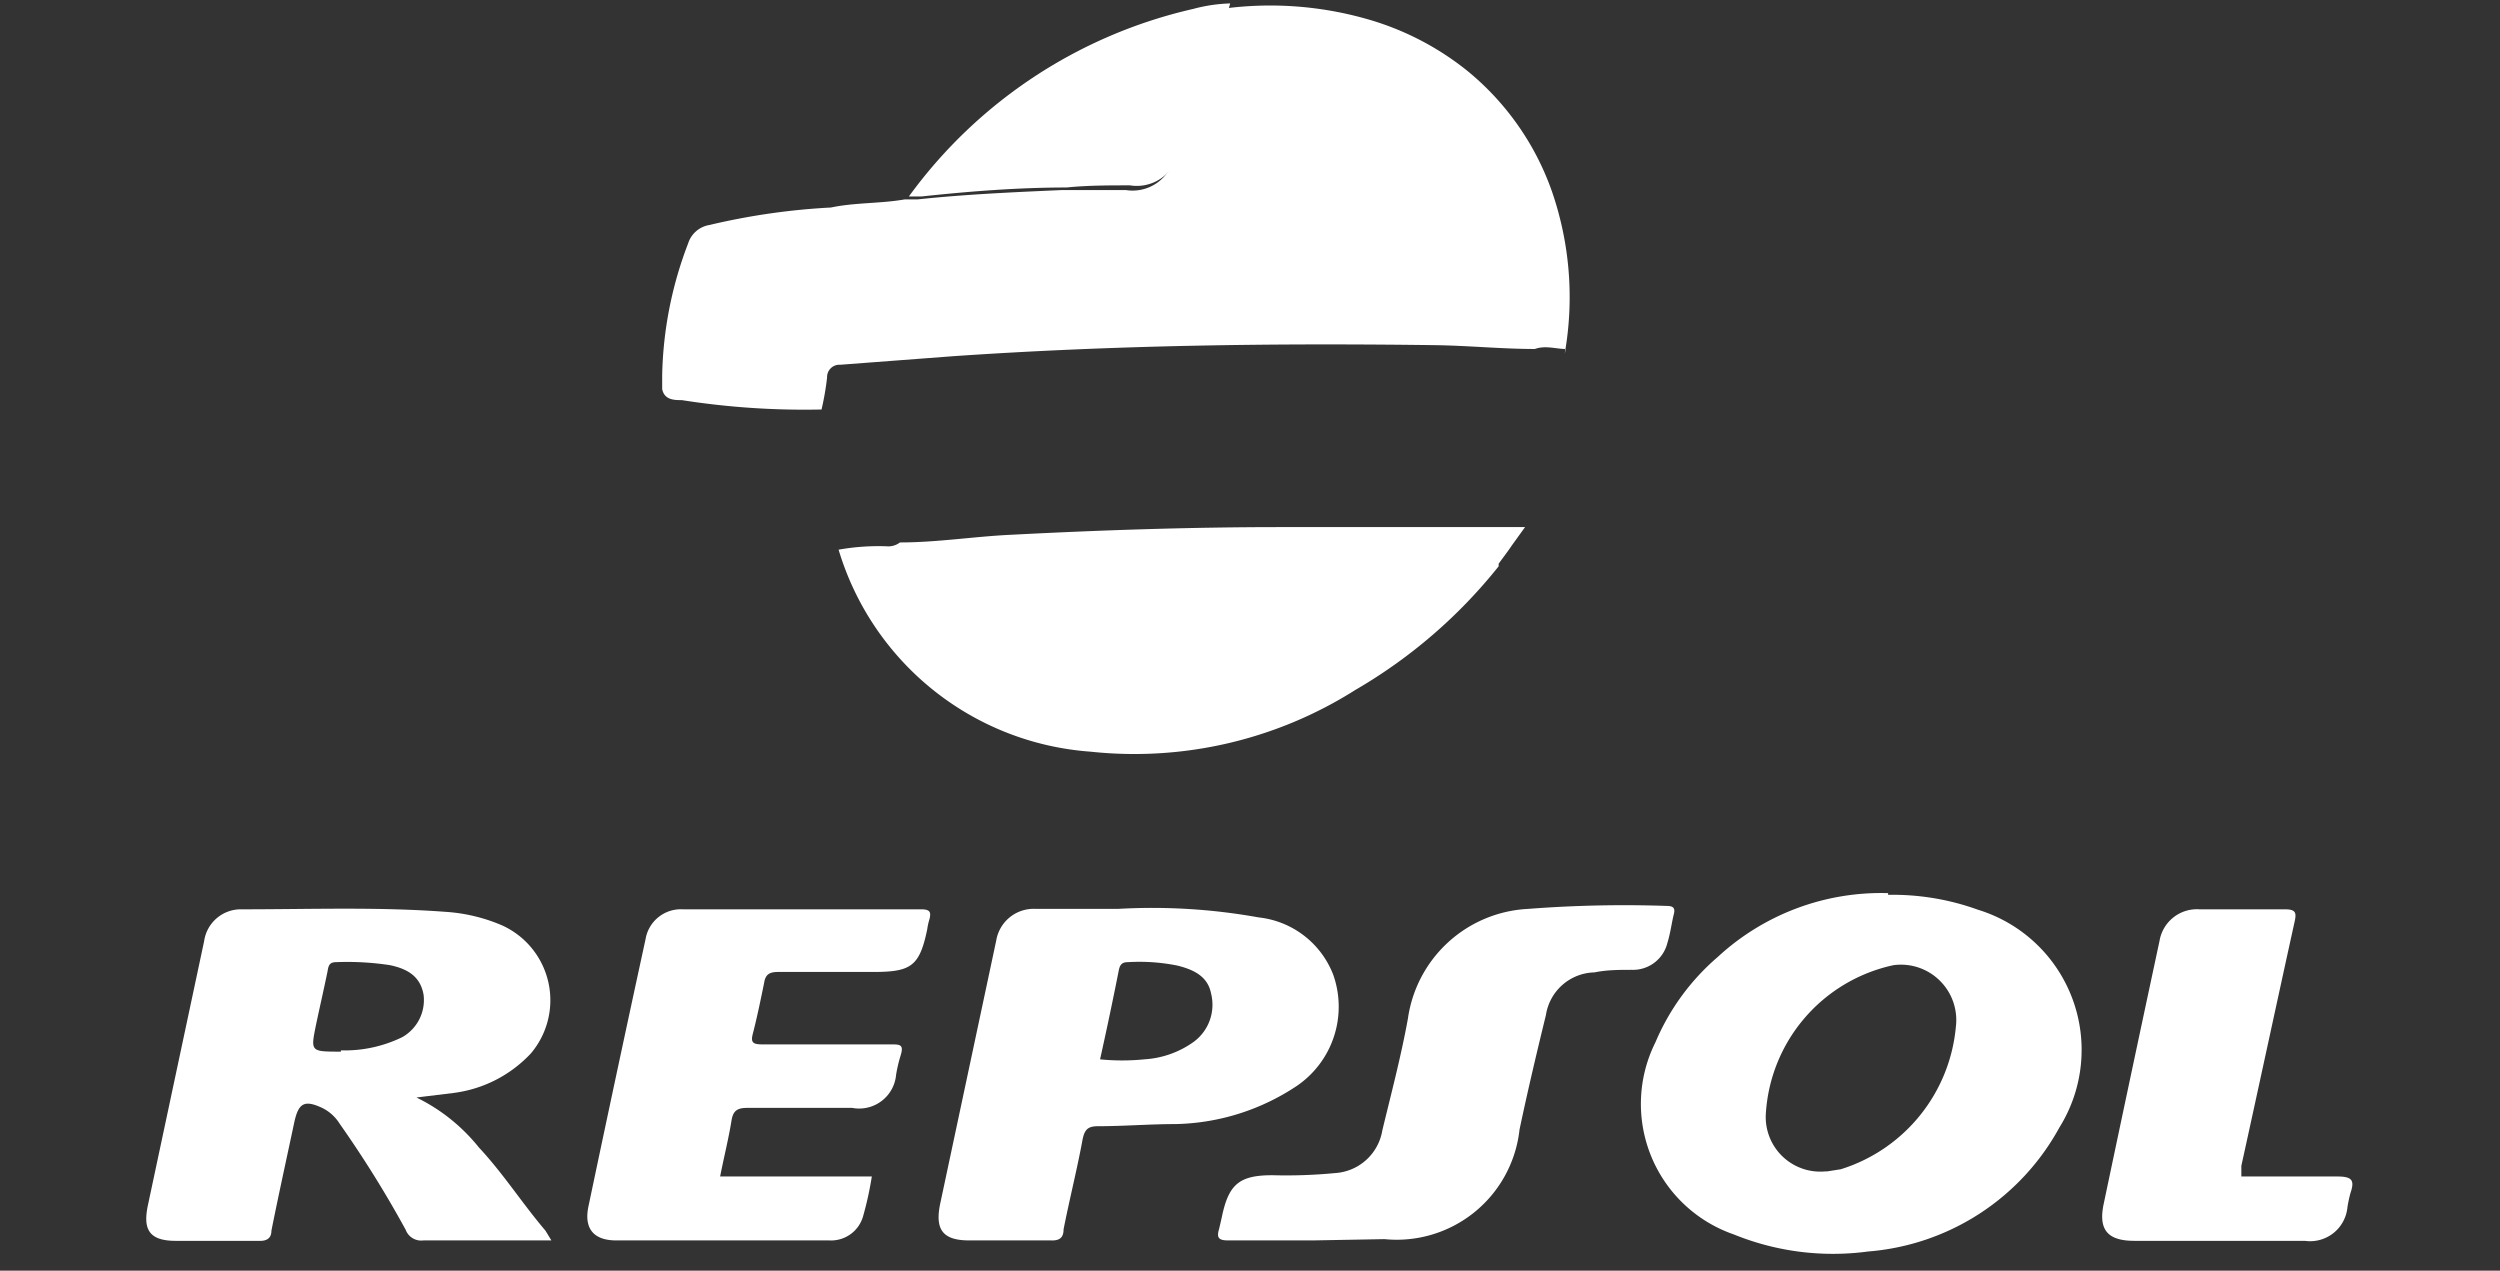
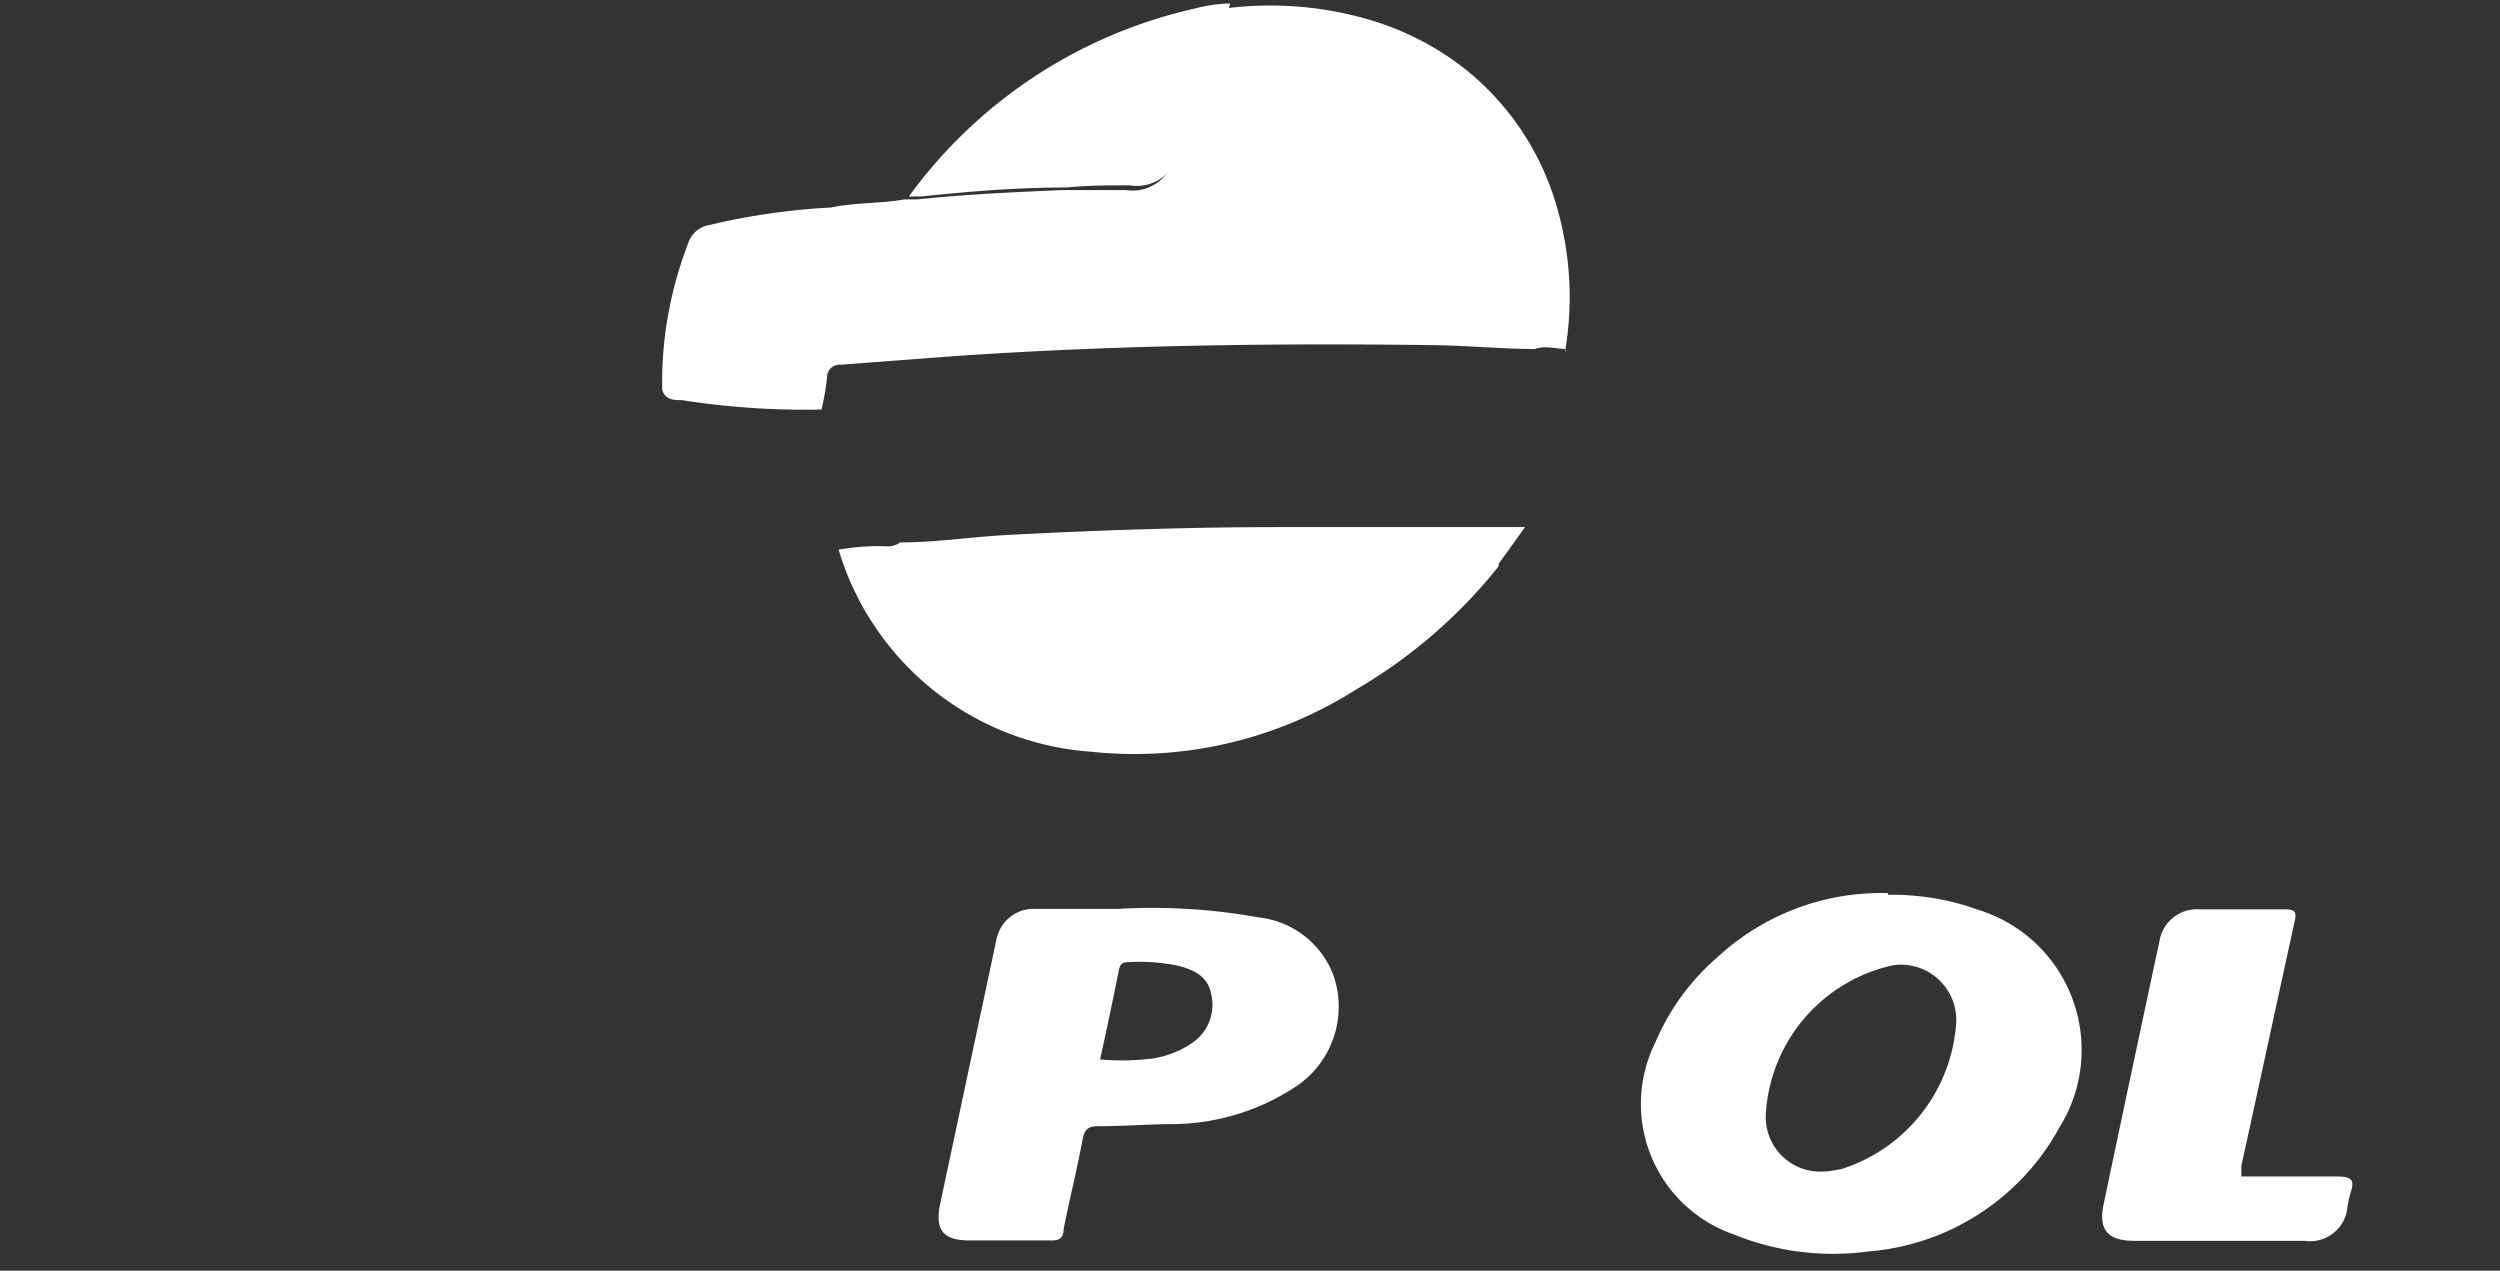
<svg xmlns="http://www.w3.org/2000/svg" id="Capa_1" data-name="Capa 1" viewBox="0 0 58.67 29.82">
  <rect x="0" y="0" width="58.67" height="29.82" fill="#333333" stroke="none" />
  <defs>
    <style>.cls-1{fill:#fff;}</style>
  </defs>
  <title>Mesa de trabajo 4</title>
  <path class="cls-1" d="M44.31,21a5.88,5.88,0,0,1,2.11.35,3.44,3.44,0,0,1,1.91,5.11,5.62,5.62,0,0,1-4.49,2.91,6.17,6.17,0,0,1-3.15-.4,3.24,3.24,0,0,1-1.84-4.51,5.42,5.42,0,0,1,1.46-2,5.65,5.65,0,0,1,4-1.5m-1.43,6.53.32-.05a3.87,3.87,0,0,0,2.7-3.34,1.3,1.3,0,0,0-1.46-1.45,3.8,3.8,0,0,0-3,3.5,1.28,1.28,0,0,0,1.4,1.34" />
-   <path class="cls-1" d="M9.74,25.74a4.28,4.28,0,0,1,1.5,1.19c.57.61,1,1.29,1.56,1.95l.14.23h-3a.39.39,0,0,1-.42-.25,25.78,25.78,0,0,0-1.55-2.49A1,1,0,0,0,7.56,26c-.41-.19-.55-.12-.65.32-.18.85-.37,1.71-.54,2.56,0,.18-.11.25-.3.24-.65,0-1.3,0-1.95,0s-.76-.3-.65-.83l1.32-6.2a.87.87,0,0,1,.89-.75c1.6,0,3.2-.06,4.79.06a4,4,0,0,1,1.32.32,1.93,1.93,0,0,1,.67,3,3,3,0,0,1-1.82.93l-.9.11M8,24.65a3.08,3.08,0,0,0,1.44-.31,1,1,0,0,0,.5-1c-.07-.38-.31-.59-.79-.69a6.61,6.61,0,0,0-1.26-.07c-.15,0-.18.07-.2.2-.09.44-.19.87-.28,1.3-.12.6-.12.6.59.6" />
  <path class="cls-1" d="M26.23,21.33a14.11,14.11,0,0,1,3.31.2,2.12,2.12,0,0,1,1.75,1.35,2.25,2.25,0,0,1-.85,2.6,5.31,5.31,0,0,1-2.86.9c-.6,0-1.21.05-1.81.05-.23,0-.31.07-.36.29-.13.71-.31,1.42-.45,2.13,0,.2-.1.27-.3.26-.64,0-1.28,0-1.92,0s-.79-.28-.68-.84l1.32-6.2a.89.89,0,0,1,.93-.74h1.92m-.42,3.53a5.2,5.2,0,0,0,1.05,0,2.21,2.21,0,0,0,1.14-.4,1.08,1.08,0,0,0,.42-1.15c-.08-.41-.43-.56-.79-.65a4.51,4.51,0,0,0-1.16-.08c-.13,0-.18.05-.21.17-.14.71-.29,1.42-.45,2.14" />
-   <path class="cls-1" d="M16.93,27.61h3.53a7.87,7.87,0,0,1-.21.95.78.78,0,0,1-.79.55q-2.52,0-5,0c-.53,0-.76-.28-.65-.8q.66-3.14,1.34-6.27a.84.84,0,0,1,.88-.7h5.59c.2,0,.24.06.19.24a1.55,1.55,0,0,0-.05.23c-.18.87-.38,1-1.27,1-.74,0-1.49,0-2.23,0-.22,0-.3.07-.33.27-.08.39-.16.78-.26,1.17-.06.22,0,.26.23.26h3c.23,0,.32,0,.23.28a3.34,3.34,0,0,0-.1.43A.87.87,0,0,1,20,26q-1.23,0-2.46,0c-.23,0-.33.06-.37.28-.07.44-.18.87-.27,1.33" />
-   <path class="cls-1" d="M30.82,29.11h-2c-.23,0-.27-.07-.21-.27l.06-.26c.16-.78.4-1,1.19-1a12,12,0,0,0,1.47-.05,1.2,1.2,0,0,0,1.11-1c.21-.87.44-1.74.6-2.62a3,3,0,0,1,2.82-2.58,29.38,29.38,0,0,1,3.25-.07c.16,0,.21.05.17.2s-.08.45-.15.67a.83.83,0,0,1-.83.63c-.29,0-.59,0-.88.06a1.18,1.18,0,0,0-1.14,1c-.22.9-.43,1.79-.62,2.69a2.9,2.9,0,0,1-3.17,2.57Z" />
  <path class="cls-1" d="M52.56,27.61c.78,0,1.54,0,2.3,0,.35,0,.4.1.3.39a3.2,3.2,0,0,0-.07.33.88.88,0,0,1-1,.79c-1.33,0-2.65,0-4,0-.63,0-.85-.26-.72-.87q.65-3.09,1.31-6.17a.89.89,0,0,1,.94-.74c.65,0,1.3,0,2,0,.25,0,.28.07.23.29-.42,1.91-.83,3.82-1.25,5.73,0,.08,0,.16,0,.26" />
  <path class="cls-1" d="M36.75,8.19c-.24,0-.48-.09-.73,0-.78,0-1.57-.08-2.36-.09-3.77-.05-7.53,0-11.3.26l-2.64.2a.29.29,0,0,0-.31.3,6.54,6.54,0,0,1-.13.75A18.51,18.51,0,0,1,16,9.39c-.17,0-.41,0-.46-.26l.08,0-.08,0c0-.11,0-.22,0-.32a9.09,9.09,0,0,1,.61-3.1.63.63,0,0,1,.5-.43,15.92,15.92,0,0,1,2.85-.41c.57-.12,1.16-.09,1.73-.19h.3c1.13-.12,2.26-.17,3.4-.22l1.49,0a1,1,0,0,0,1.14-.79c.12-.3.23-.6.34-.9.3-.86.66-1.7.91-2.58a8.28,8.28,0,0,1,3.21.24,6.66,6.66,0,0,1,2.4,1.22,6.38,6.38,0,0,1,2,2.84,7.6,7.6,0,0,1,.3,3.81" />
  <path class="cls-1" d="M35.17,13.29a12,12,0,0,1-3.36,2.9,9.69,9.69,0,0,1-6.22,1.45,6.67,6.67,0,0,1-5.91-4.74,5.33,5.33,0,0,1,1.12-.08.45.45,0,0,0,.32-.09c.88,0,1.74-.14,2.61-.18,2.11-.11,4.22-.18,6.33-.18,1.77,0,3.54,0,5.3,0l.43,0-.31.43c-.1.15-.21.29-.31.43" />
  <path class="cls-1" d="M28.87.08C28.62,1,28.26,1.8,28,2.66c-.1.3-.23.6-.34.9a1,1,0,0,1-1.14.79c-.5,0-1,0-1.49.05-1.14,0-2.27.09-3.4.21h-.3A11.37,11.37,0,0,1,28,.21a3.74,3.74,0,0,1,.88-.13" />
</svg>